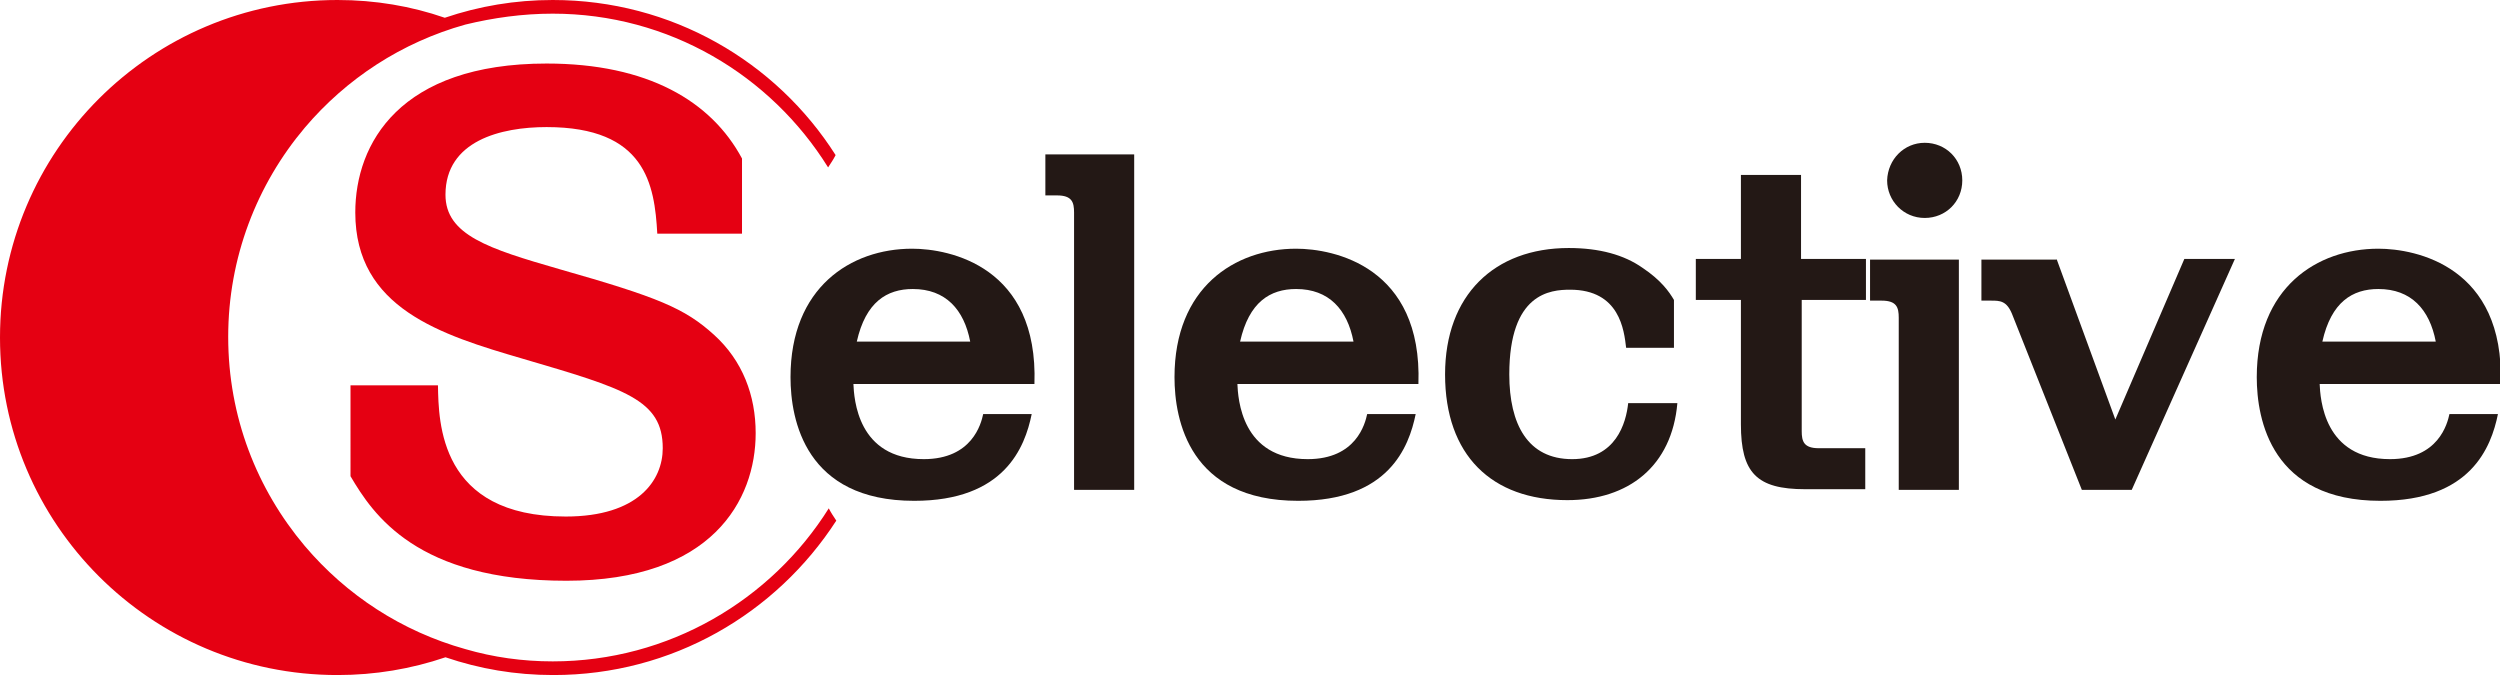
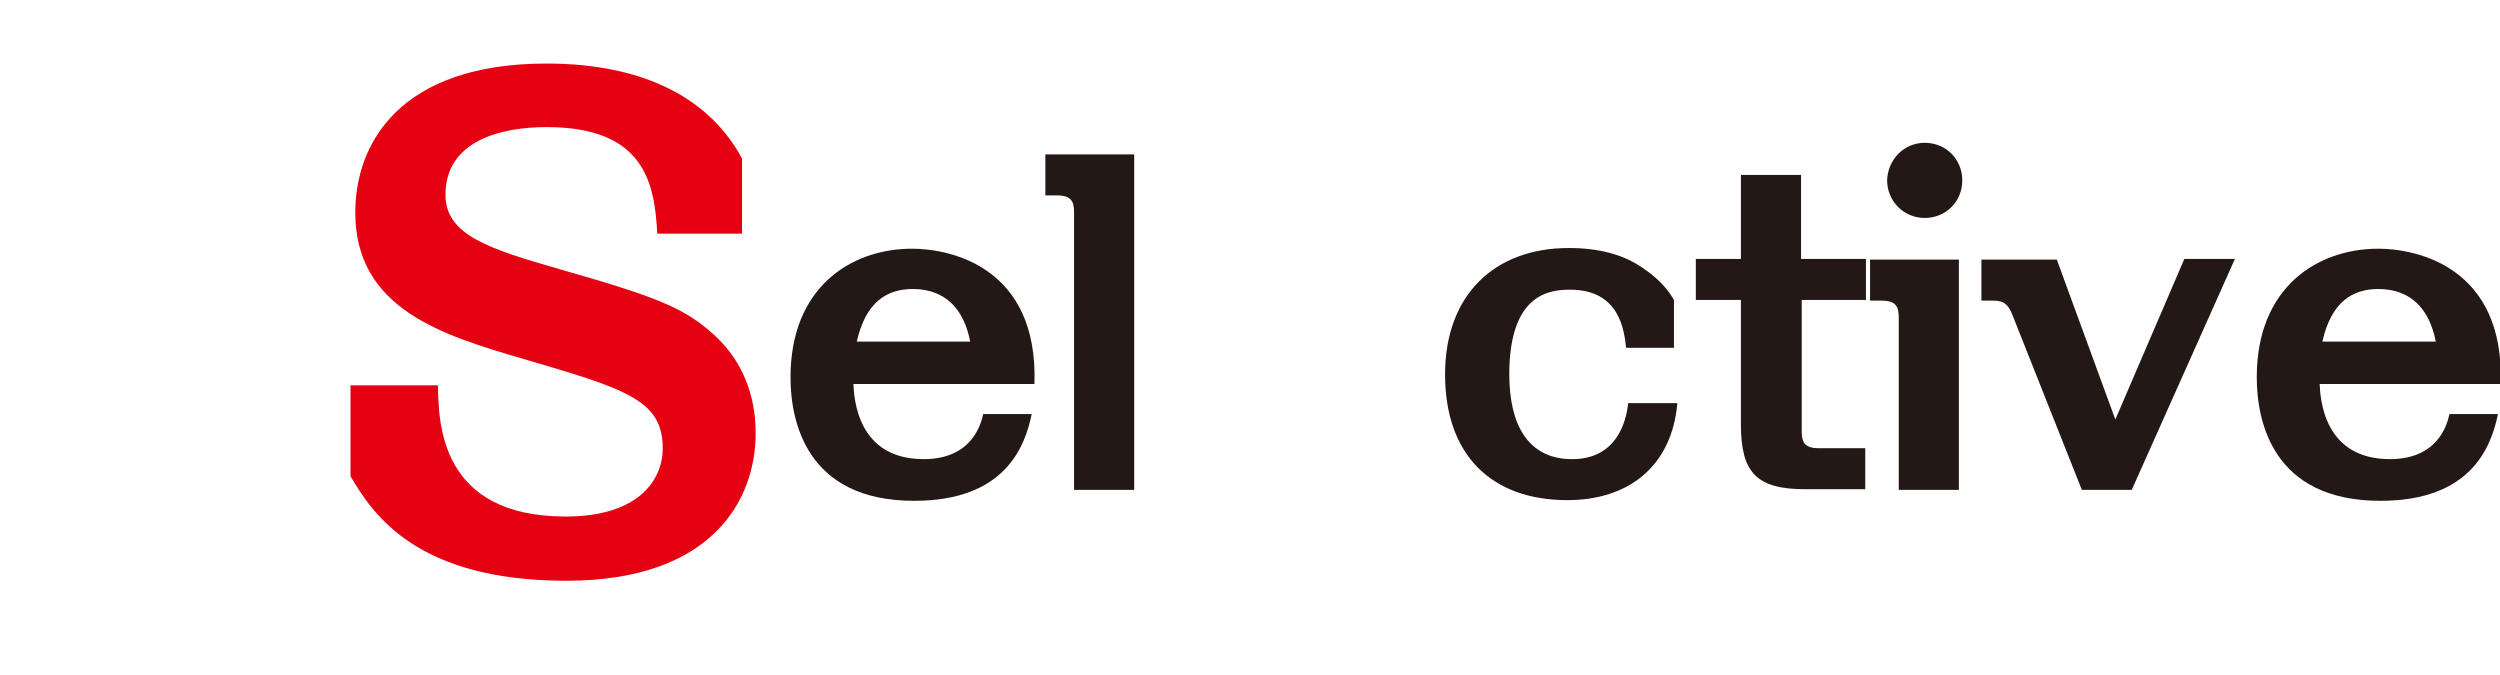
<svg xmlns="http://www.w3.org/2000/svg" version="1.1" id="MAIN" x="0px" y="0px" viewBox="0 0 365.9 98.8" style="enable-background:new 0 0 365.9 98.8;" xml:space="preserve">
  <style type="text/css">
	.st0{fill:#E50012;}
	.st1{fill:#231815;}
</style>
  <g>
    <g>
      <path class="st0" d="M96.2,34.2C95.8,27,94.5,18.6,80,18.6c-6.7,0-14.8,2-14.8,9.9c0,5.9,6.3,7.9,16.7,10.9    c14.4,4.1,18.3,5.7,22.6,9.6c4.2,3.8,6.1,8.9,6.1,14.4c0,9.8-6.4,21.6-27.7,21.6c-21.9,0-28.3-9.7-31.6-15.3V56.4h12.8    c0.1,5.4,0.2,19.2,18.7,19.2c10.6,0,14.2-5.3,14.2-10c0-7.1-5.5-8.7-20.5-13.1C64.5,49,52,45.1,52,31.1c0-10.1,6.5-21.8,28-21.8    c14.8,0,24.1,5.5,28.6,13.9v11H96.2z" />
      <path class="st1" d="M124.9,56.1c0.1,2.3,0.6,11.1,10.3,11.1c7.1,0,8.4-5.2,8.7-6.6h7.1c-1,4.9-4,12.7-17.2,12.7    c-15.9,0-18.1-11.8-18.1-18.1c0-13.1,8.8-18.8,17.8-18.8c5.5,0,18.5,2.6,17.9,19.8H124.9z M142,50c-0.9-4.7-3.6-7.7-8.4-7.7    c-3.8,0-6.9,1.9-8.2,7.7H142z" />
      <path class="st1" d="M166,22.5v49.2h-8.8V31.1c0-1.5-0.3-2.5-2.5-2.5H153v-6H166z" />
-       <path class="st1" d="M181.1,56.1c0.1,2.3,0.6,11.1,10.3,11.1c7.1,0,8.4-5.2,8.7-6.6h7.1c-1,4.9-4,12.7-17.2,12.7    c-15.9,0-18.1-11.8-18.1-18.1c0-13.1,8.8-18.8,17.8-18.8c5.5,0,18.5,2.6,17.9,19.8H181.1z M198.1,50c-0.9-4.7-3.6-7.7-8.4-7.7    c-3.8,0-6.9,1.9-8.2,7.7H198.1z" />
      <path class="st1" d="M238,50.9c-0.3-2.5-0.9-8.5-8.2-8.5c-2.9,0-8.9,0.5-8.9,12.4c0,7.3,2.7,12.4,9.2,12.4c6.4,0,7.9-5.3,8.2-8.2    h7.2c-0.8,9.2-7.1,14.2-16.1,14.2c-11.1,0-17.9-6.6-17.9-18.4c0-11.6,7.2-18.5,18.1-18.5c4.5,0,8.1,1,10.8,2.9    c2.7,1.8,3.9,3.5,4.6,4.7v7H238z" />
      <path class="st1" d="M273.1,37.9v6h-9.4v19.2c0,1.5,0.3,2.5,2.5,2.5h6.8v6h-8.8c-7.1,0-9.4-2.4-9.4-9.5V43.9h-6.6v-6h6.6V25.6h8.8    v12.3H273.1z" />
      <path class="st1" d="M286.7,37.9v33.8h-8.8V46.5c0-1.5-0.3-2.5-2.5-2.5h-1.7v-6H286.7z M287.2,26.4c0,3.1-2.4,5.5-5.5,5.5    c-3.1,0-5.5-2.5-5.5-5.5c0.1-3.1,2.5-5.5,5.5-5.5C284.8,20.9,287.2,23.3,287.2,26.4z" />
      <path class="st1" d="M301,37.9l8.6,23.5l10.1-23.5h7.4l-15.1,33.8h-7.3L294.5,46c-0.8-2-1.8-2-3.1-2H290v-6H301z" />
      <path class="st1" d="M339.5,56.1c0.1,2.3,0.6,11.1,10.3,11.1c7.1,0,8.4-5.2,8.7-6.6h7.1c-1,4.9-4,12.7-17.2,12.7    c-15.9,0-18.1-11.8-18.1-18.1c0-13.1,8.8-18.8,17.8-18.8c5.5,0,18.5,2.6,17.9,19.8H339.5z M356.5,50c-0.9-4.7-3.6-7.7-8.4-7.7    c-3.8,0-6.9,1.9-8.2,7.7H356.5z" />
    </g>
-     <path class="st0" d="M80.9,96.8c-4.4,0-8.7-0.6-12.8-1.8c-9.3-2.6-17.4-7.9-23.5-15.1c-7-8.3-11.2-18.9-11.2-30.6   c0-11.6,4.2-22.3,11.2-30.6c6.1-7.2,14.2-12.5,23.5-15.1C72.2,2.6,76.5,2,80.9,2c17,0,31.9,9,40.3,22.5c0.4-0.6,0.8-1.2,1.1-1.8   C113.6,9,98.3,0,80.9,0c-5.5,0-10.8,0.9-15.8,2.6C60.2,0.9,54.9,0,49.4,0C22.1,0,0,22.1,0,49.4c0,27.3,22.1,49.4,49.4,49.4   c5.5,0,10.8-0.9,15.8-2.6c5,1.7,10.2,2.6,15.8,2.6c17.4,0,32.6-9,41.4-22.6c-0.4-0.6-0.8-1.2-1.1-1.8   C112.9,87.8,97.9,96.8,80.9,96.8z" />
  </g>
</svg>